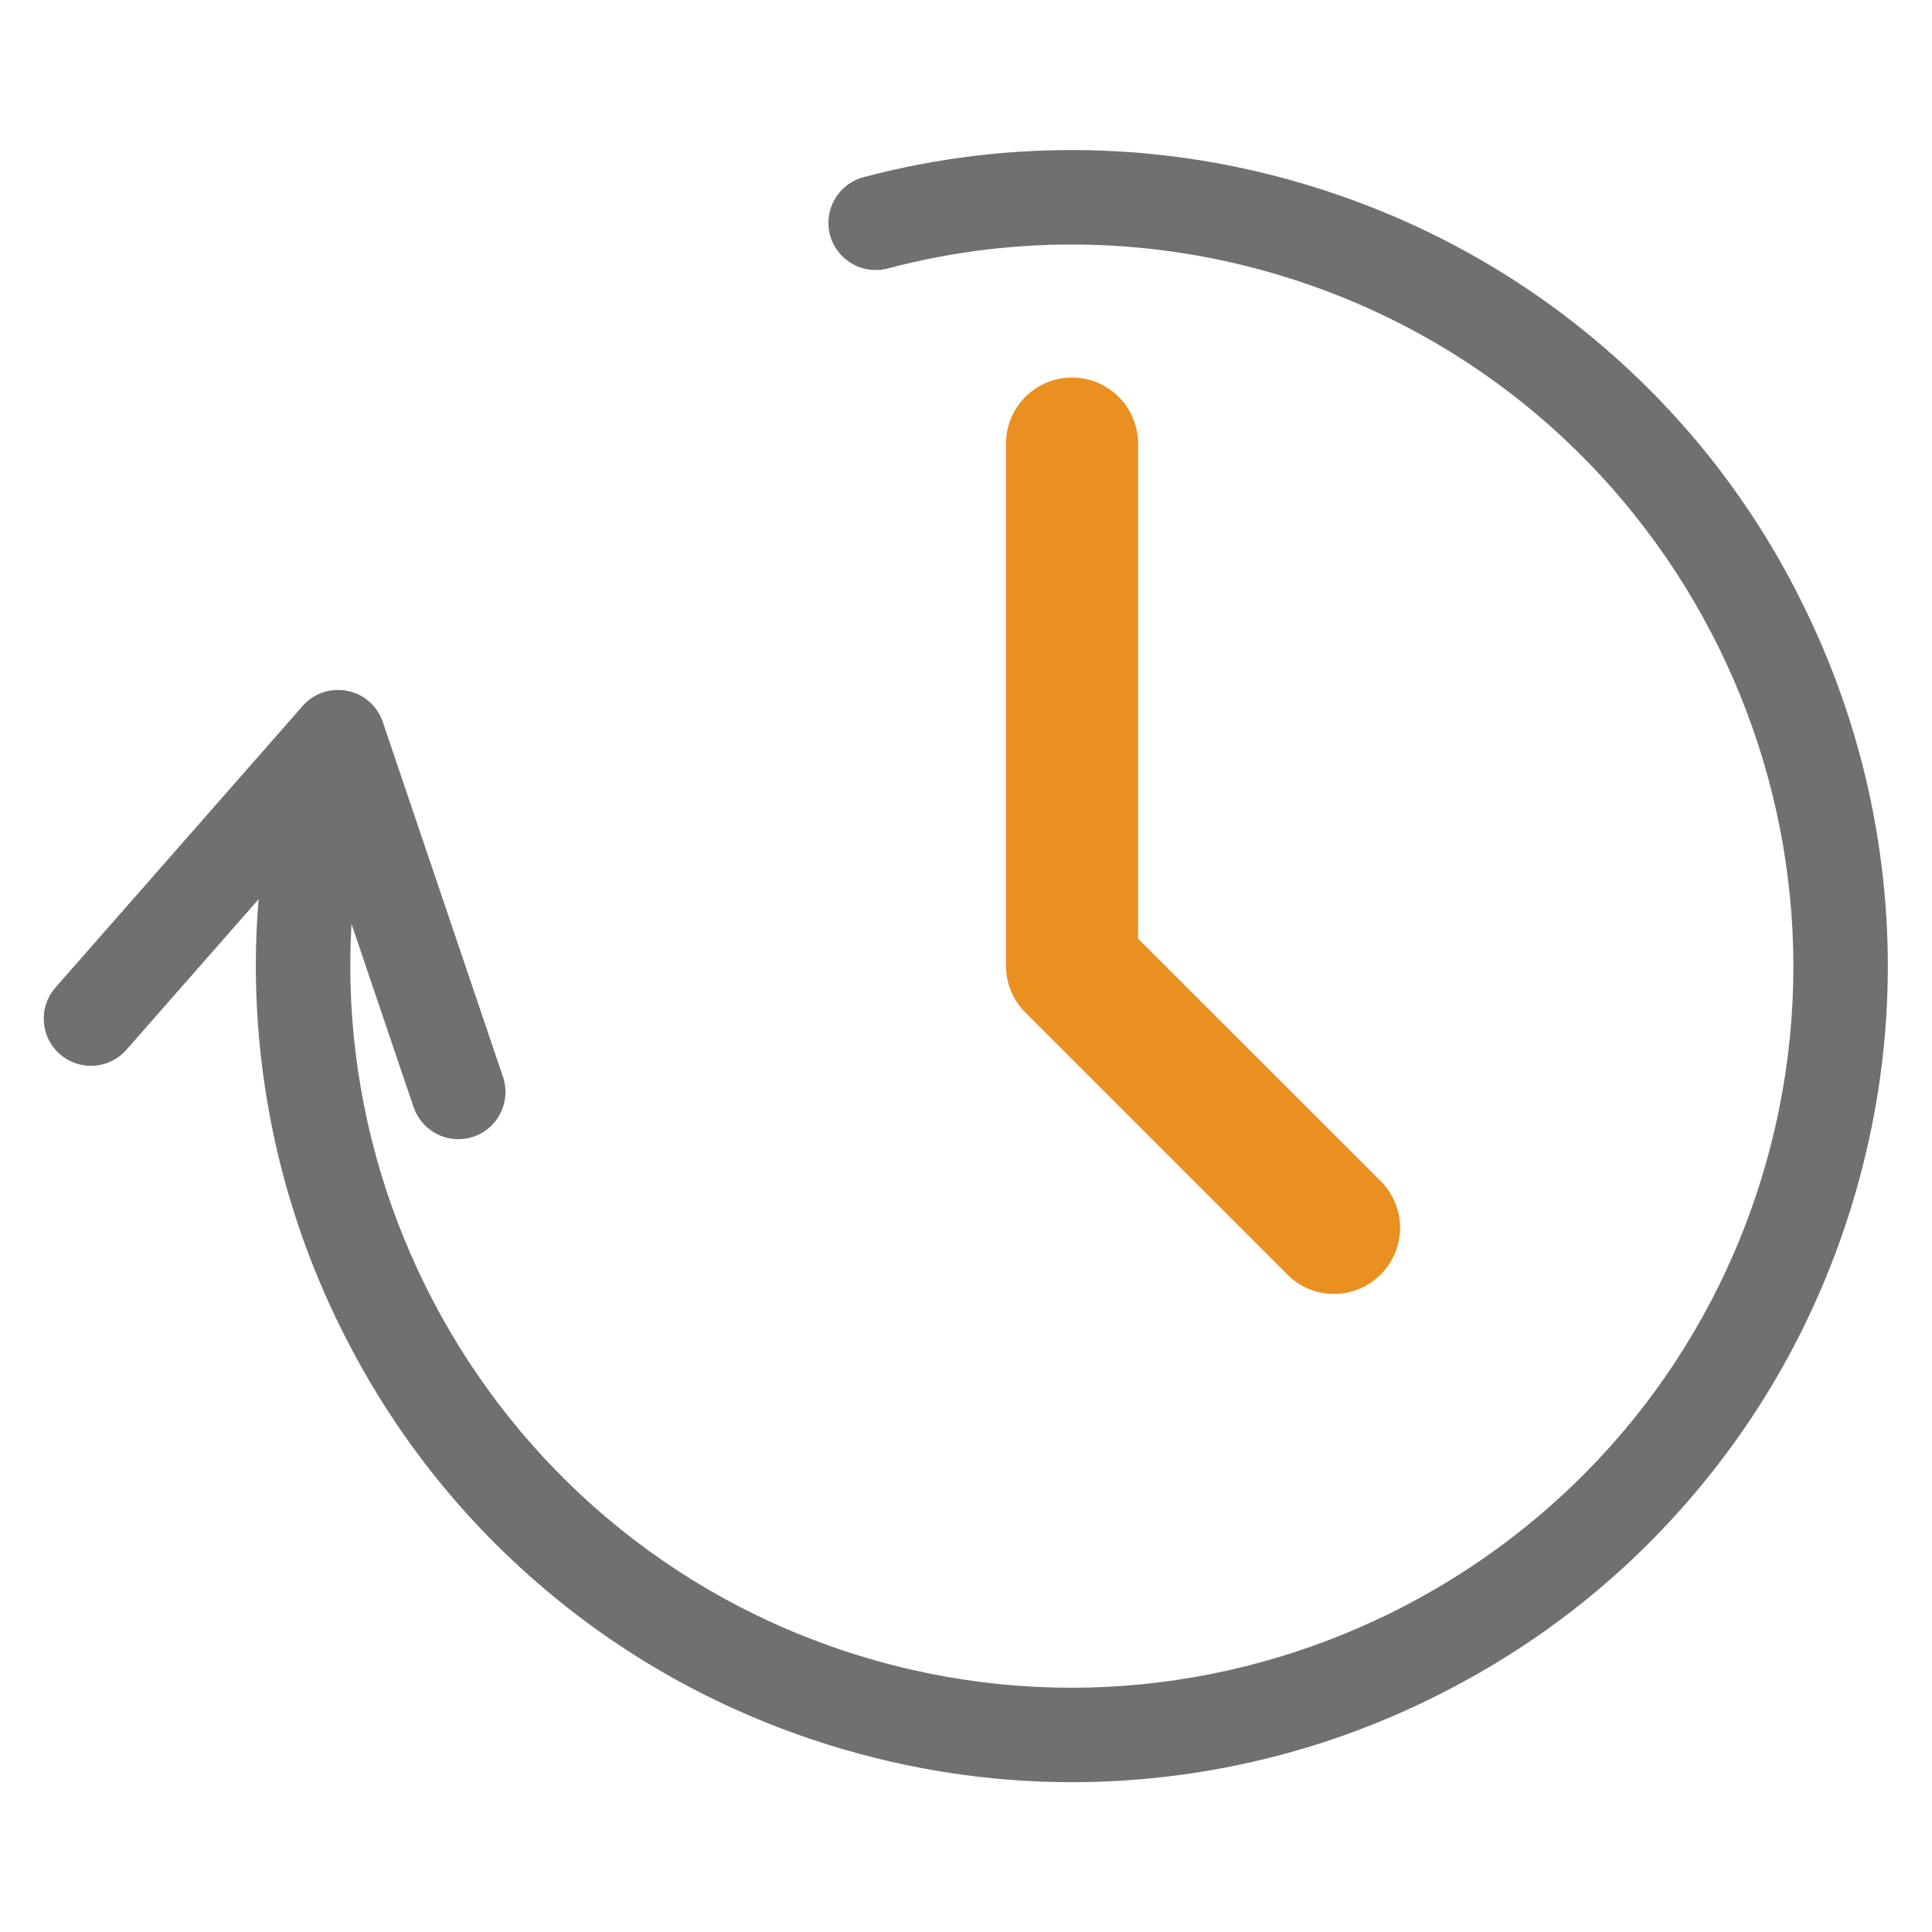
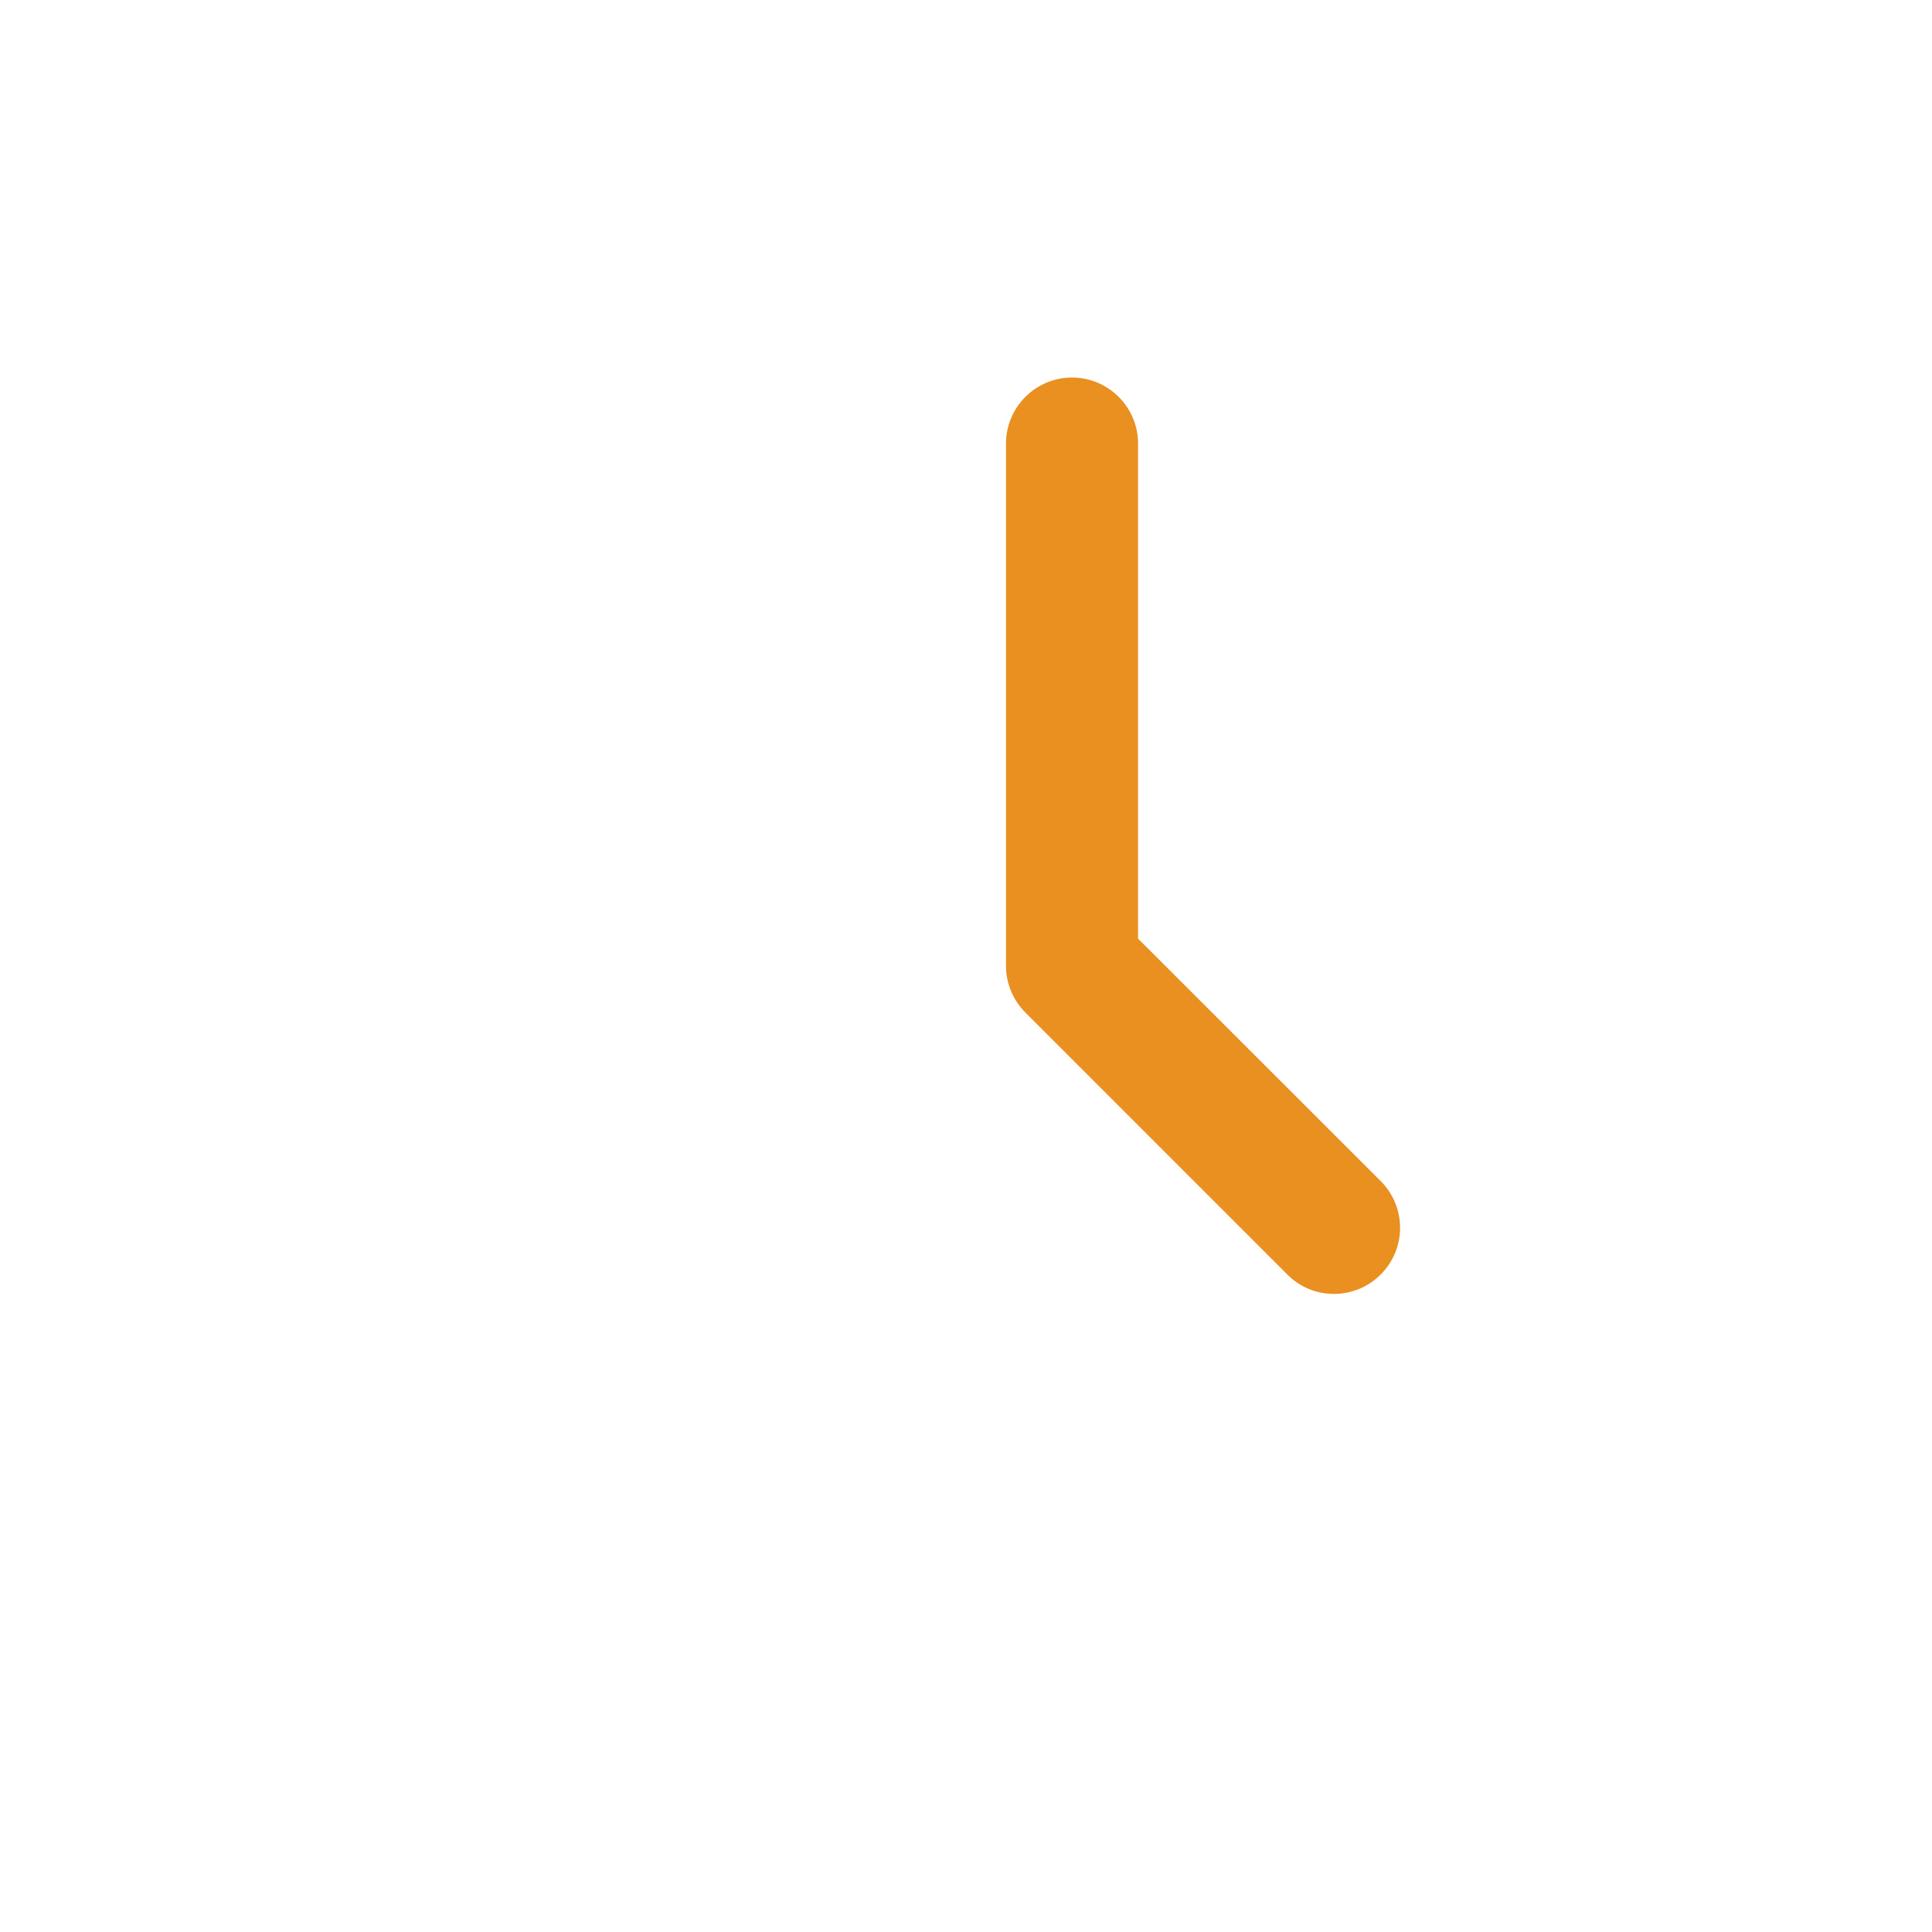
<svg xmlns="http://www.w3.org/2000/svg" t="1697910574116" class="icon" viewBox="0 0 1024 1024" version="1.1" p-id="13982" width="513" height="513">
-   <path d="M568.1 944.6c-43.4 0-86.5-6.6-128.6-19.7-55.7-17.4-106.4-45.1-150.6-82.5-42.7-36.1-77.6-79.6-103.6-129.4-26.1-49.7-42.1-103.1-47.6-158.8-5.7-57.6 0.3-115.1 17.6-170.8 4.1-13.2 18.1-20.5 31.3-16.4 13.2 4.1 20.5 18.1 16.4 31.3-62.7 201.3 50 416.2 251.3 478.9 201.3 62.7 416.2-50 478.9-251.3 62.7-201.3-50-416.2-251.3-478.9-68.9-21.5-142-23.1-211.4-4.7-13.3 3.5-27-4.4-30.6-17.8-3.5-13.3 4.4-27 17.8-30.6 78.5-20.8 161.2-19 239 5.3 55.7 17.4 106.4 45.1 150.6 82.5 42.7 36.1 77.6 79.6 103.6 129.4s42.1 103.1 47.6 158.8c5.7 57.6-0.3 115.1-17.6 170.8-17.4 55.7-45.1 106.4-82.5 150.6-36.1 42.7-79.6 77.6-129.4 103.6-49.6 26.1-103 42.1-158.6 47.6-14.1 1.4-28.2 2.1-42.3 2.1z" fill="#717070" p-id="13983" />
-   <path d="M242.9 603.8c-10.4 0-20.1-6.6-23.7-17l-49.8-147L67 556.4c-9.1 10.4-24.9 11.4-35.3 2.3-10.4-9.1-11.4-24.9-2.3-35.3l131-149.2c5.9-6.7 14.9-9.8 23.7-8 8.8 1.7 15.9 8 18.8 16.5l63.7 188.1c4.4 13.1-2.6 27.3-15.7 31.7-2.6 0.9-5.3 1.3-8 1.3z" fill="#717070" p-id="13984" />
  <path d="M707 685.8c-9 0-17.9-3.4-24.7-10.3L543.5 536.7c-6.6-6.6-10.3-15.5-10.3-24.7V235.1c0-19.3 15.7-35 35-35s35 15.7 35 35v262.4L731.8 626c13.7 13.7 13.7 35.8 0 49.5-6.9 6.9-15.8 10.3-24.8 10.3z" fill="#E99020" p-id="13985" />
</svg>